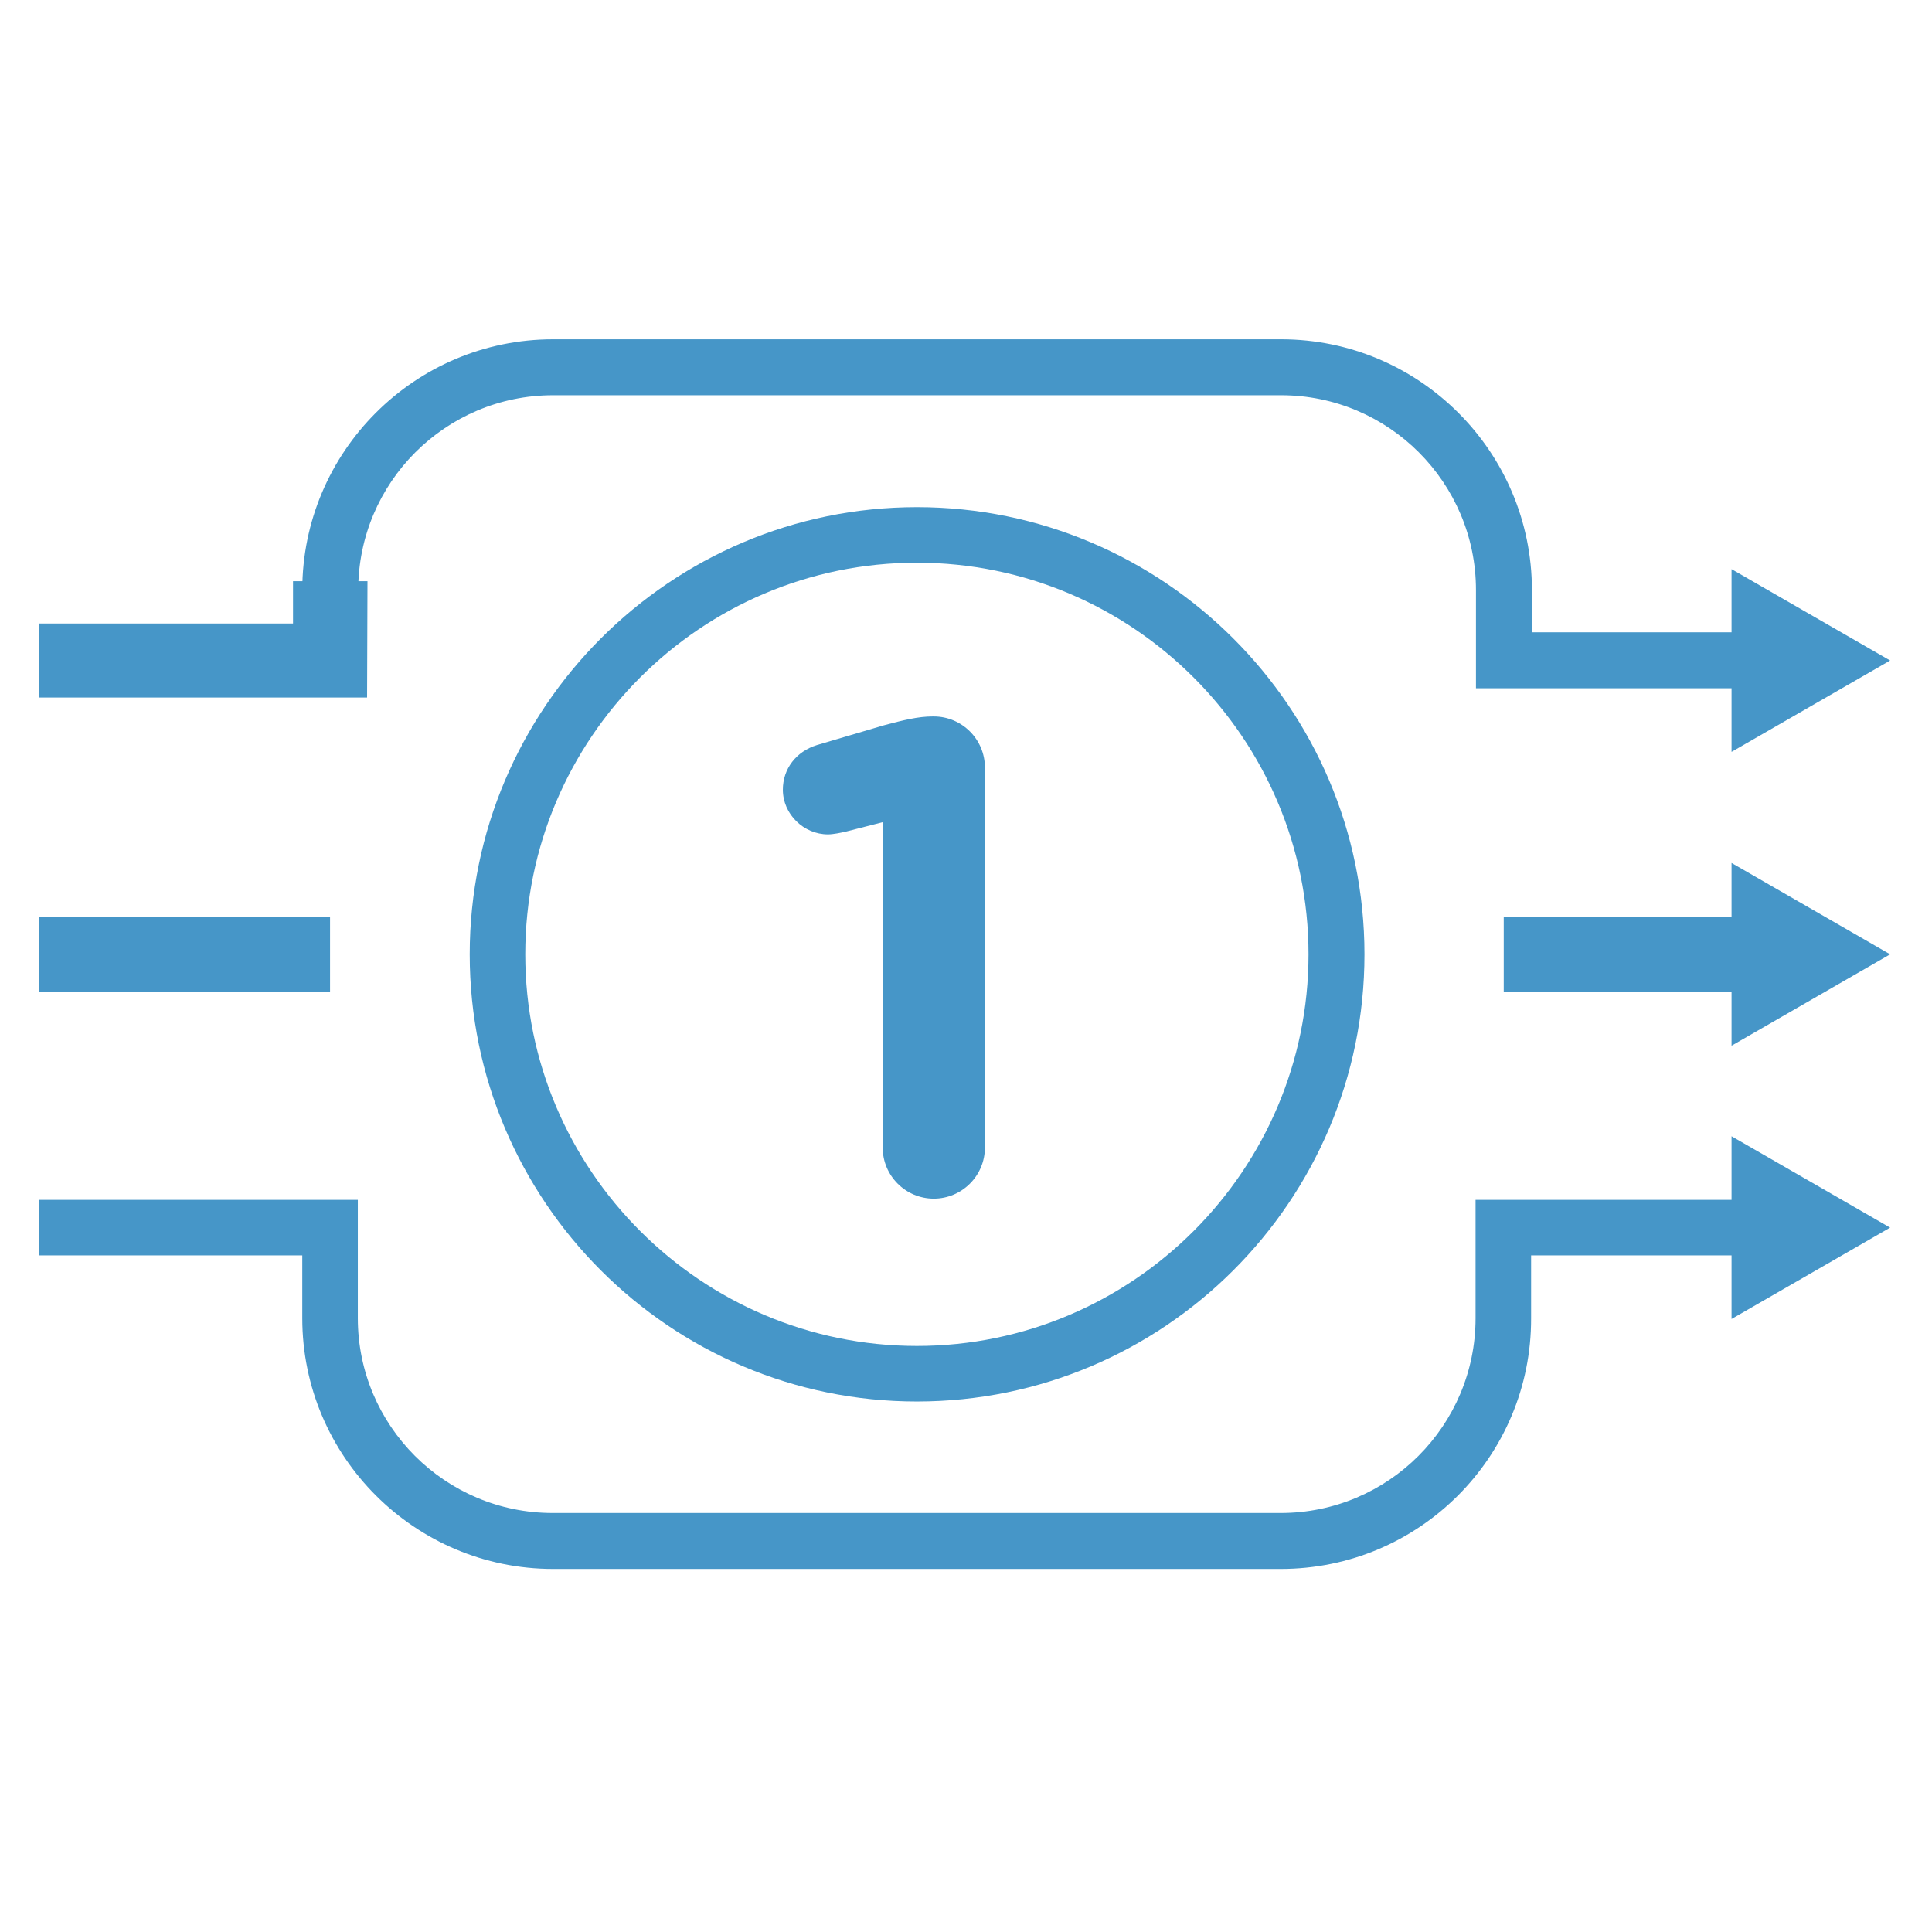
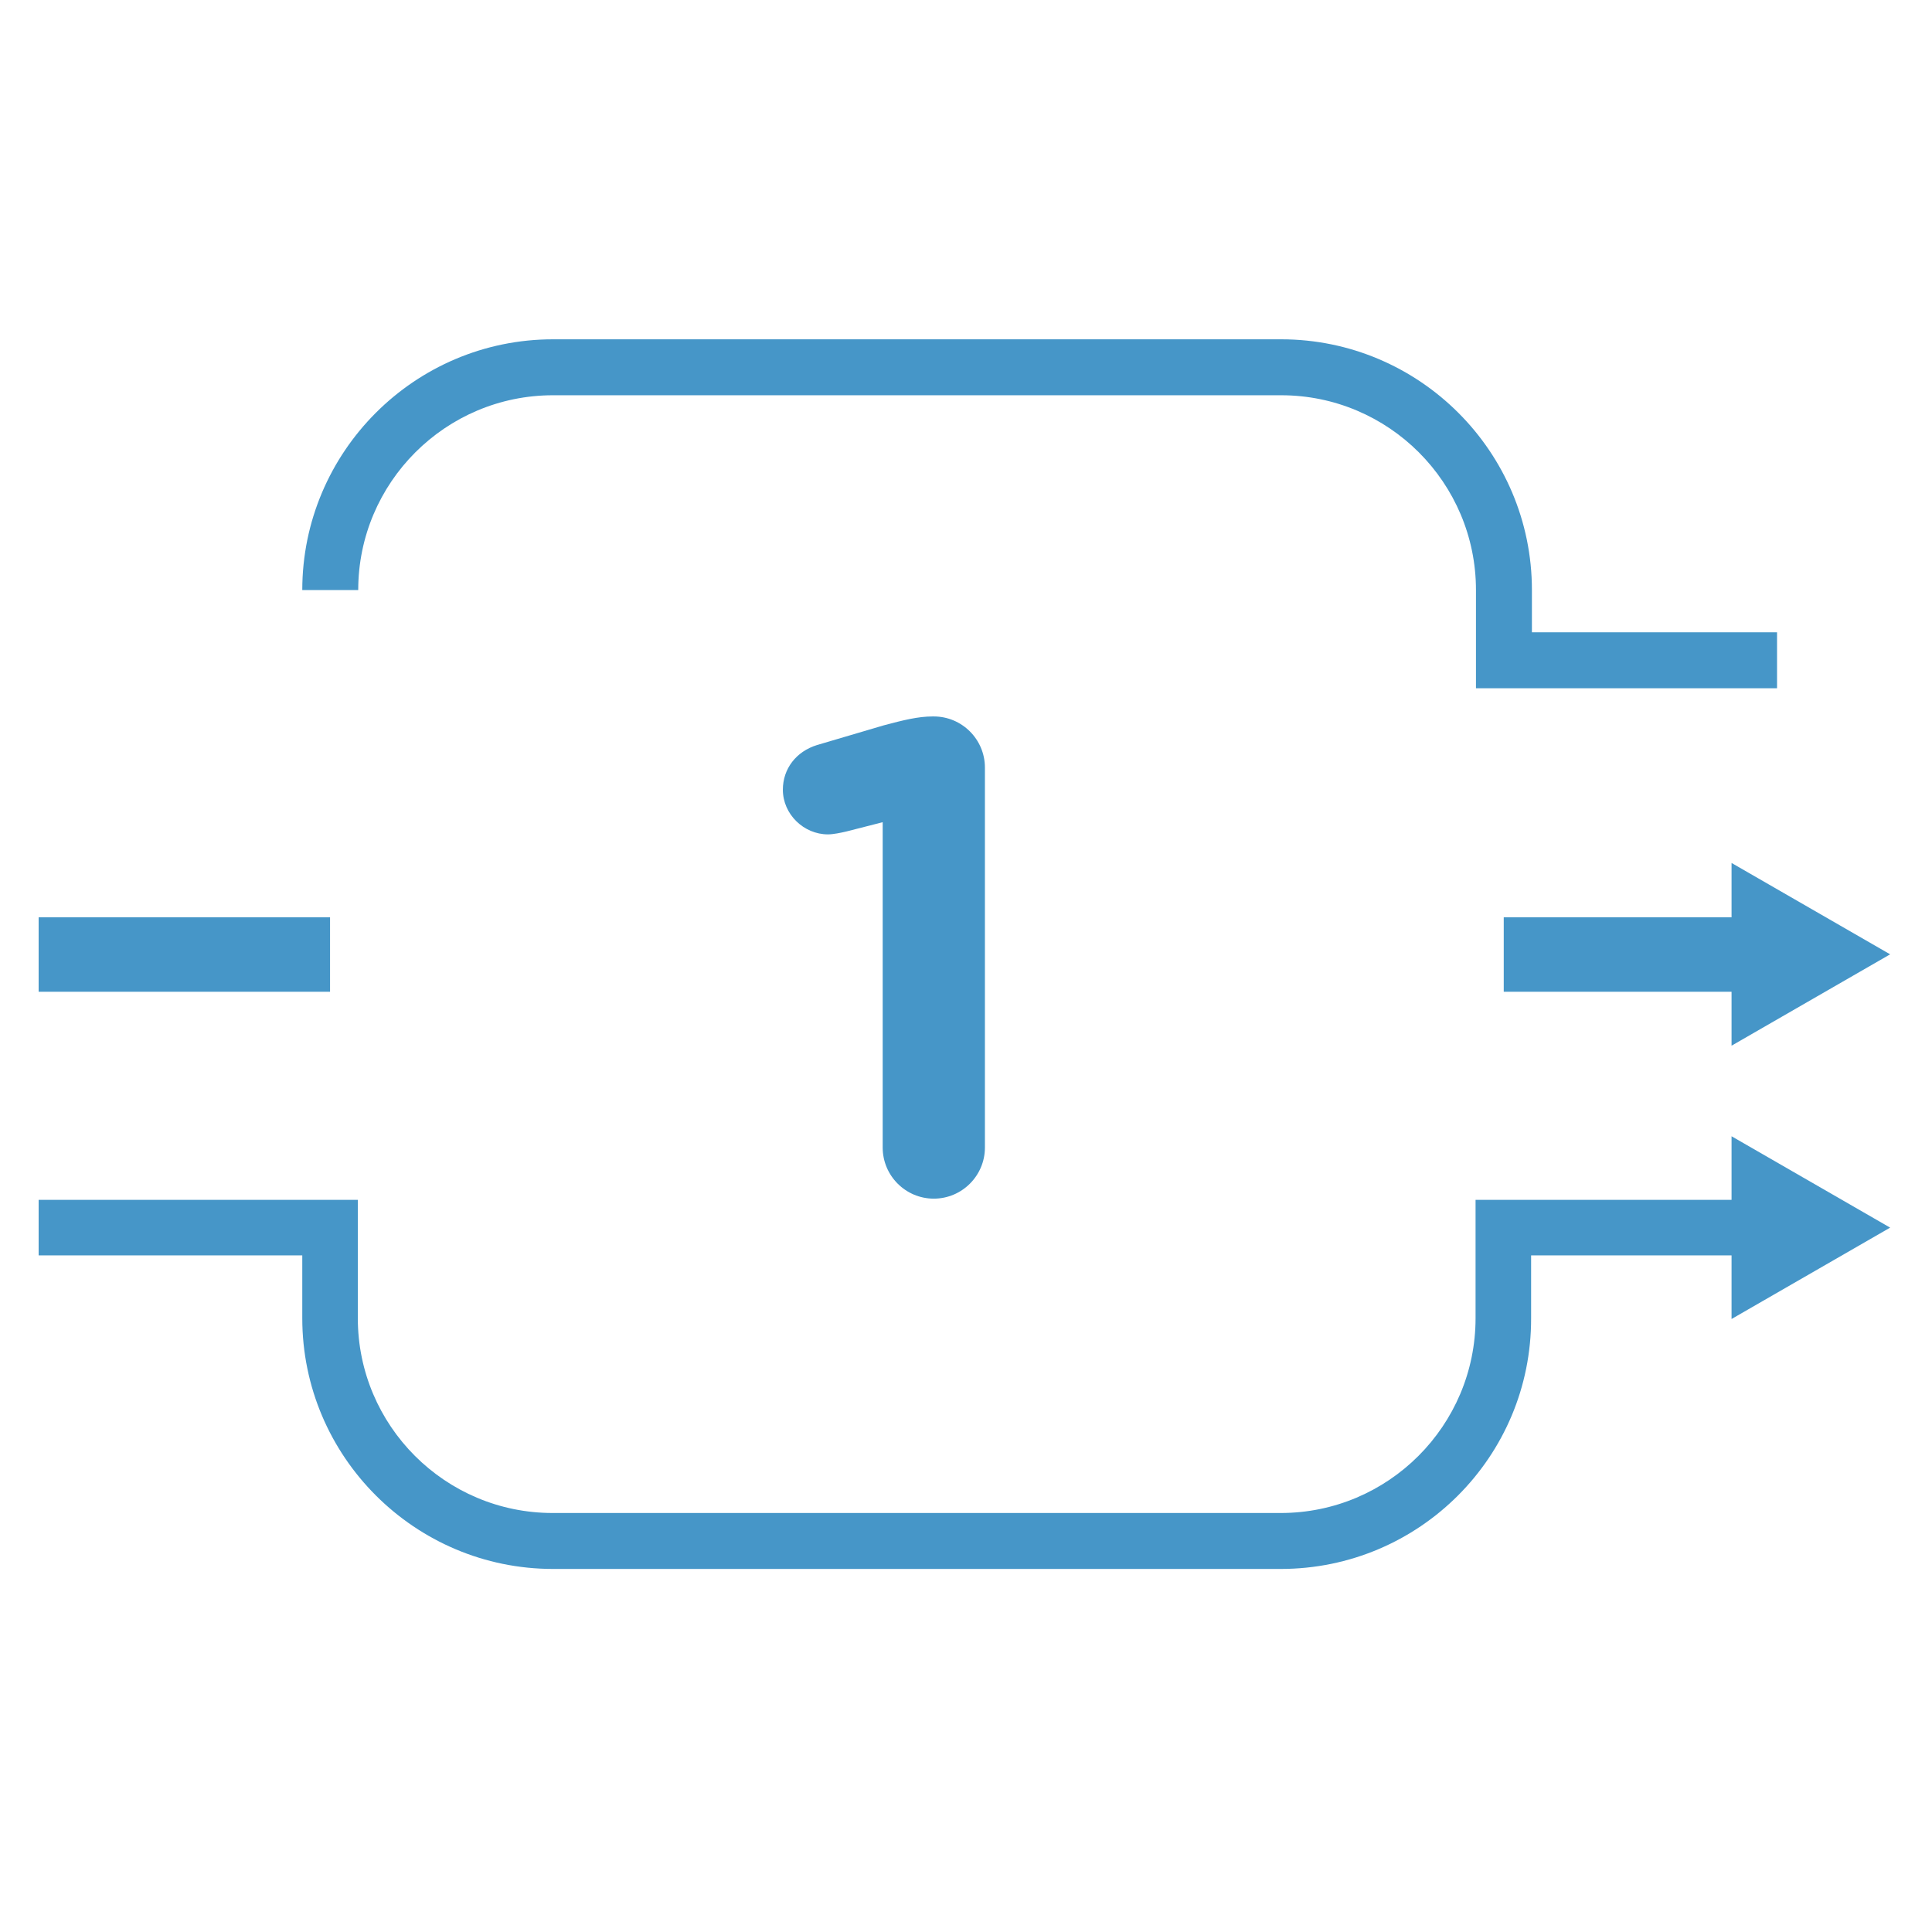
<svg xmlns="http://www.w3.org/2000/svg" version="1.1" id="图层_1" x="0px" y="0px" viewBox="0 0 48 48" style="enable-background:new 0 0 48 48;" xml:space="preserve">
  <style type="text/css">
	.st0{fill:#4696C8;}
</style>
  <g>
    <rect x="0.96" y="22.79" class="st0" width="7.24" height="1.85" />
    <rect x="37.36" y="22.79" class="st0" width="6.78" height="1.85" />
    <polygon class="st0" points="46.96,23.71 43.02,21.44 43.02,25.98  " />
-     <polygon class="st0" points="9.12,17.33 0.96,17.33 0.96,15.49 7.28,15.49 7.28,14.44 9.13,14.44  " />
-     <polygon class="st0" points="46.96,16.41 43.02,14.14 43.02,18.68  " />
    <path class="st0" d="M44.14,17.1h-7.47v-2.44c0-2.67-2.17-4.84-4.84-4.84H13.74c-2.67,0-4.84,2.17-4.84,4.84H7.51   c0-3.43,2.79-6.23,6.23-6.23h18.09c3.43,0,6.23,2.79,6.23,6.23v1.05h6.09V17.1z" />
    <path class="st0" d="M31.82,38.98H13.74c-3.43,0-6.23-2.79-6.23-6.23v-1.56H0.96v-1.38h7.93v2.94c0,2.67,2.17,4.84,4.84,4.84h18.09   c2.67,0,4.84-2.17,4.84-4.84v-2.94h7.47v1.38h-6.09v1.56C38.05,36.19,35.26,38.98,31.82,38.98z" />
    <polygon class="st0" points="46.96,30.5 43.02,28.23 43.02,32.77  " />
-     <path class="st0" d="M22.78,34.82c-6.13,0-11.11-4.99-11.11-11.11s4.99-11.11,11.11-11.11S33.9,17.58,33.9,23.71   S28.91,34.82,22.78,34.82z M22.78,13.98c-5.37,0-9.73,4.37-9.73,9.73s4.37,9.73,9.73,9.73s9.73-4.37,9.73-9.73   S28.15,13.98,22.78,13.98z" />
    <g>
      <g>
        <path class="st0" d="M21.92,20.43l-0.9,0.23c-0.13,0.03-0.32,0.07-0.45,0.07c-0.6,0-1.12-0.5-1.12-1.11     c0-0.52,0.33-0.95,0.85-1.11l1.66-0.49c0.49-0.13,0.85-0.22,1.21-0.22h0.03c0.7,0,1.27,0.57,1.27,1.27v9.44     c0,0.7-0.57,1.27-1.27,1.27s-1.27-0.57-1.27-1.27V20.43z" />
      </g>
    </g>
  </g>
</svg>